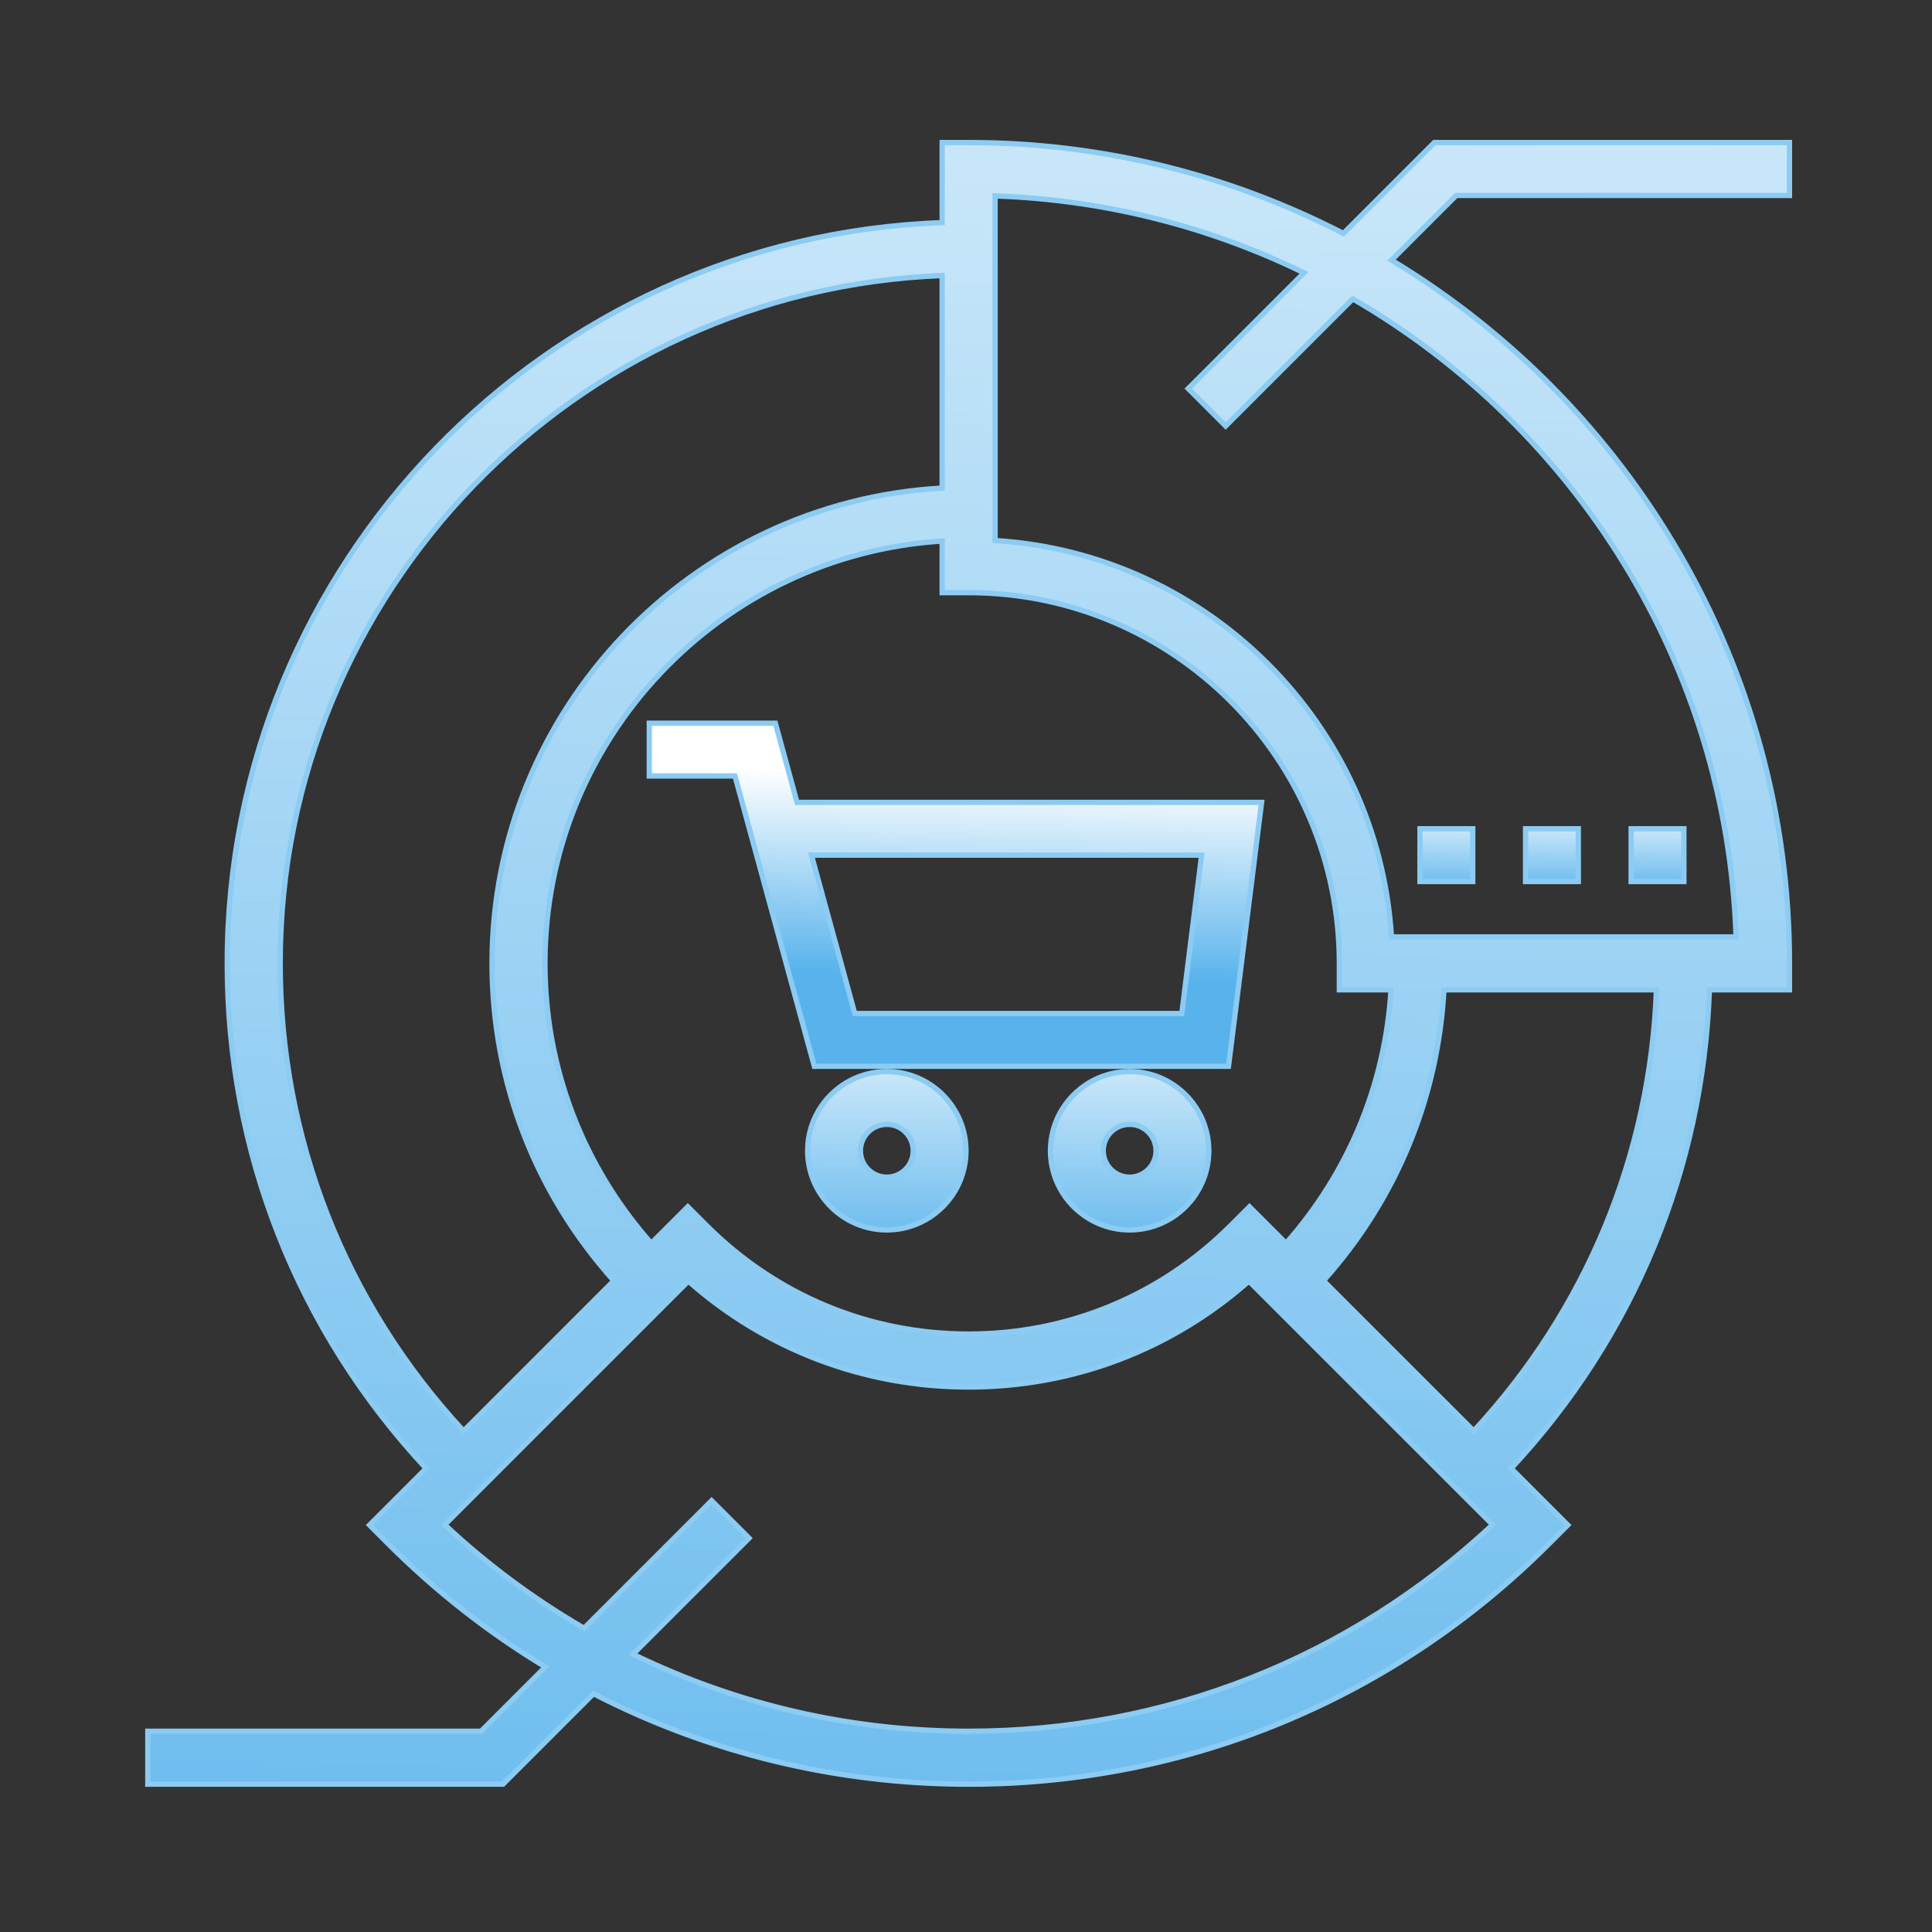
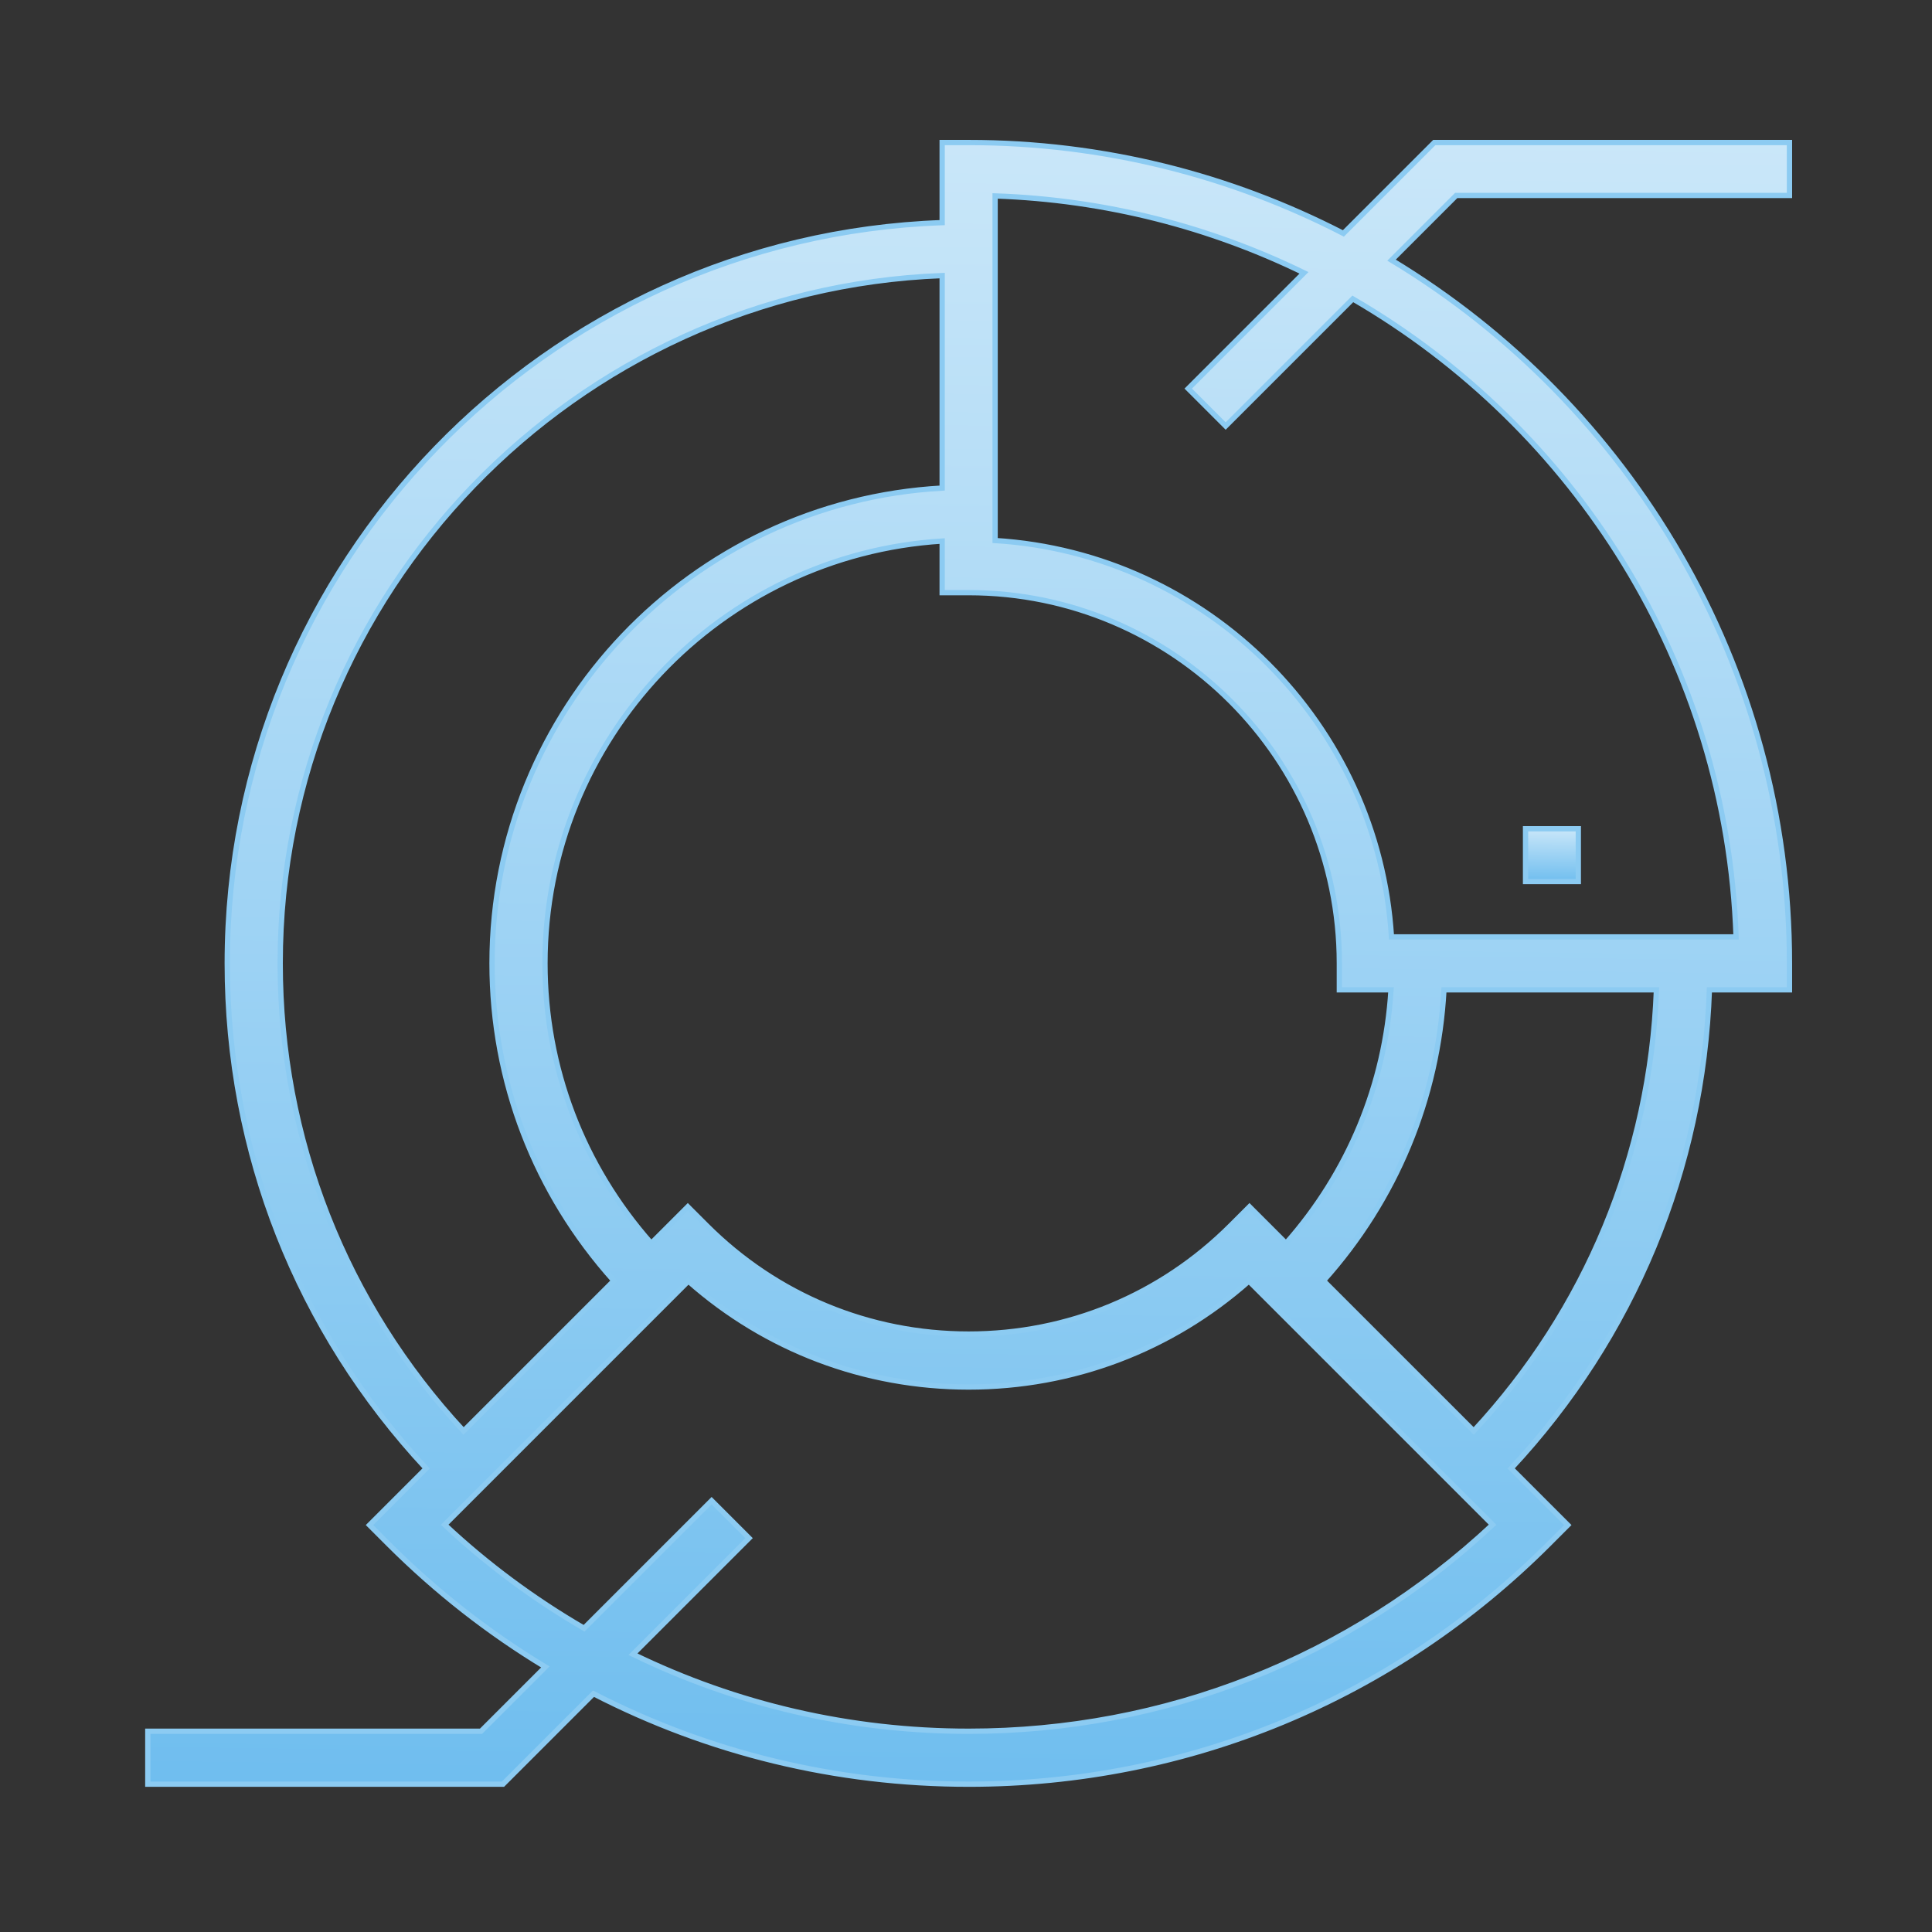
<svg xmlns="http://www.w3.org/2000/svg" width="366px" height="366px" viewBox="0 0 366 366" version="1.1">
  <rect x="0" y="0" width="366" height="366" fill="#333333" stroke="none" />
  <title>Artboard Copy 43</title>
  <defs>
    <linearGradient x1="75.137%" y1="-60.419%" x2="72.69%" y2="127.313%" id="linearGradient-1">
      <stop stop-color="#FFFFFF" offset="0%" />
      <stop stop-color="#58B3EC" offset="100%" />
    </linearGradient>
    <linearGradient x1="75.137%" y1="15.33%" x2="72.69%" y2="74.275%" id="linearGradient-2">
      <stop stop-color="#FFFFFF" offset="0%" />
      <stop stop-color="#58B3EC" offset="100%" />
    </linearGradient>
  </defs>
  <g id="Artboard-Copy-43" stroke="none" stroke-width="1" fill="none" fill-rule="evenodd">
    <g id="marketing-svgrepo-com" transform="translate(28, 27)" fill-rule="nonzero" stroke="#8CCBF2">
      <path d="M243.714,0 L226.493,17.22 C205.19,6.24 181.067,0 155.5,0 L150.484,0 L150.484,15.174 C75.357,17.832 15.048,79.736 15.048,155.5 C15.048,191.335 28.406,225.104 52.725,251.183 L42,261.907 L45.546,265.454 C54.616,274.523 64.608,282.323 75.312,288.789 L63.133,300.968 L0,300.968 L0,311 L67.286,311 L84.431,293.855 C106.151,305.041 130.359,311 155.5,311 C197.039,311 236.084,294.823 265.454,265.454 L269,261.907 L258.275,251.183 C281.455,226.328 294.642,194.48 295.831,160.516 L311,160.516 L311,155.5 C311,99.043 280.753,49.529 235.618,22.282 L247.867,10.032 L311,10.032 L311,0 L243.714,0 Z M155.5,85.274 C194.225,85.274 225.726,116.775 225.726,155.5 L225.726,160.516 L235.512,160.516 C234.414,178.394 227.486,195.117 215.623,208.531 L208.701,201.608 L205.155,205.155 C191.897,218.422 174.26,225.726 155.5,225.726 C136.74,225.726 119.103,218.422 105.845,205.155 L102.299,201.608 L95.377,208.531 C82.405,193.863 75.242,175.254 75.242,155.5 C75.242,112.938 108.569,78.106 150.484,75.498 L150.484,85.274 L155.5,85.274 Z M25.081,155.5 C25.081,85.264 80.885,27.855 150.484,25.206 L150.484,65.46 C103.036,68.089 65.21,107.41 65.21,155.5 C65.21,177.932 73.421,199.055 88.284,215.623 L59.822,244.085 C37.39,219.907 25.081,188.657 25.081,155.5 Z M155.5,300.968 C133.093,300.968 111.478,295.906 91.911,286.376 L113.901,264.385 L106.808,257.292 L82.646,281.455 C73.23,275.987 64.367,269.446 56.246,261.847 L102.404,215.689 C117.071,228.665 135.736,235.758 155.5,235.758 C175.259,235.758 193.929,228.665 208.596,215.689 L254.754,261.847 C227.727,287.113 192.68,300.968 155.5,300.968 Z M251.183,244.085 L222.716,215.623 C236.46,200.299 244.421,181.072 245.545,160.516 L285.794,160.516 C284.62,191.797 272.471,221.131 251.183,244.085 Z M300.882,150.484 L235.603,150.484 C233.11,110.219 200.781,77.89 160.516,75.397 L160.516,10.118 C181.438,10.83 201.237,16.006 219.029,24.684 L197.099,46.615 L204.192,53.708 L228.279,29.62 C270.334,54.034 299.122,98.878 300.882,150.484 Z" id="Shape" fill="url(#linearGradient-1)" />
-       <path d="M118.889,110 L95,110 L95,120 L111.227,120 L126.27,175 L140.13,175 L185.261,175 L204.732,175 L211,125 L122.991,125 L118.889,110 Z M199.637,135 L195.876,165 L133.932,165 L125.724,135 L199.637,135 Z" id="Shape" fill="url(#linearGradient-2)" />
-       <path d="M125,191 C125,199.27 131.73,206 140,206 C148.27,206 155,199.27 155,191 C155,182.73 148.27,176 140,176 C131.73,176 125,182.73 125,191 Z M140,186 C142.76,186 145,188.24 145,191 C145,193.76 142.76,196 140,196 C137.24,196 135,193.76 135,191 C135,188.24 137.24,186 140,186 Z" id="Shape" fill="url(#linearGradient-1)" />
-       <path d="M171,191 C171,199.27 177.73,206 186,206 C194.27,206 201,199.27 201,191 C201,182.73 194.27,176 186,176 C177.73,176 171,182.73 171,191 Z M186,186 C188.76,186 191,188.24 191,191 C191,193.76 188.76,196 186,196 C183.24,196 181,193.76 181,191 C181,188.24 183.24,186 186,186 Z" id="Shape" fill="url(#linearGradient-1)" />
-       <rect id="Rectangle" fill="url(#linearGradient-1)" x="281" y="130" width="10" height="10" />
      <rect id="Rectangle" fill="url(#linearGradient-1)" x="261" y="130" width="10" height="10" />
-       <rect id="Rectangle" fill="url(#linearGradient-1)" x="241" y="130" width="10" height="10" />
    </g>
  </g>
</svg>